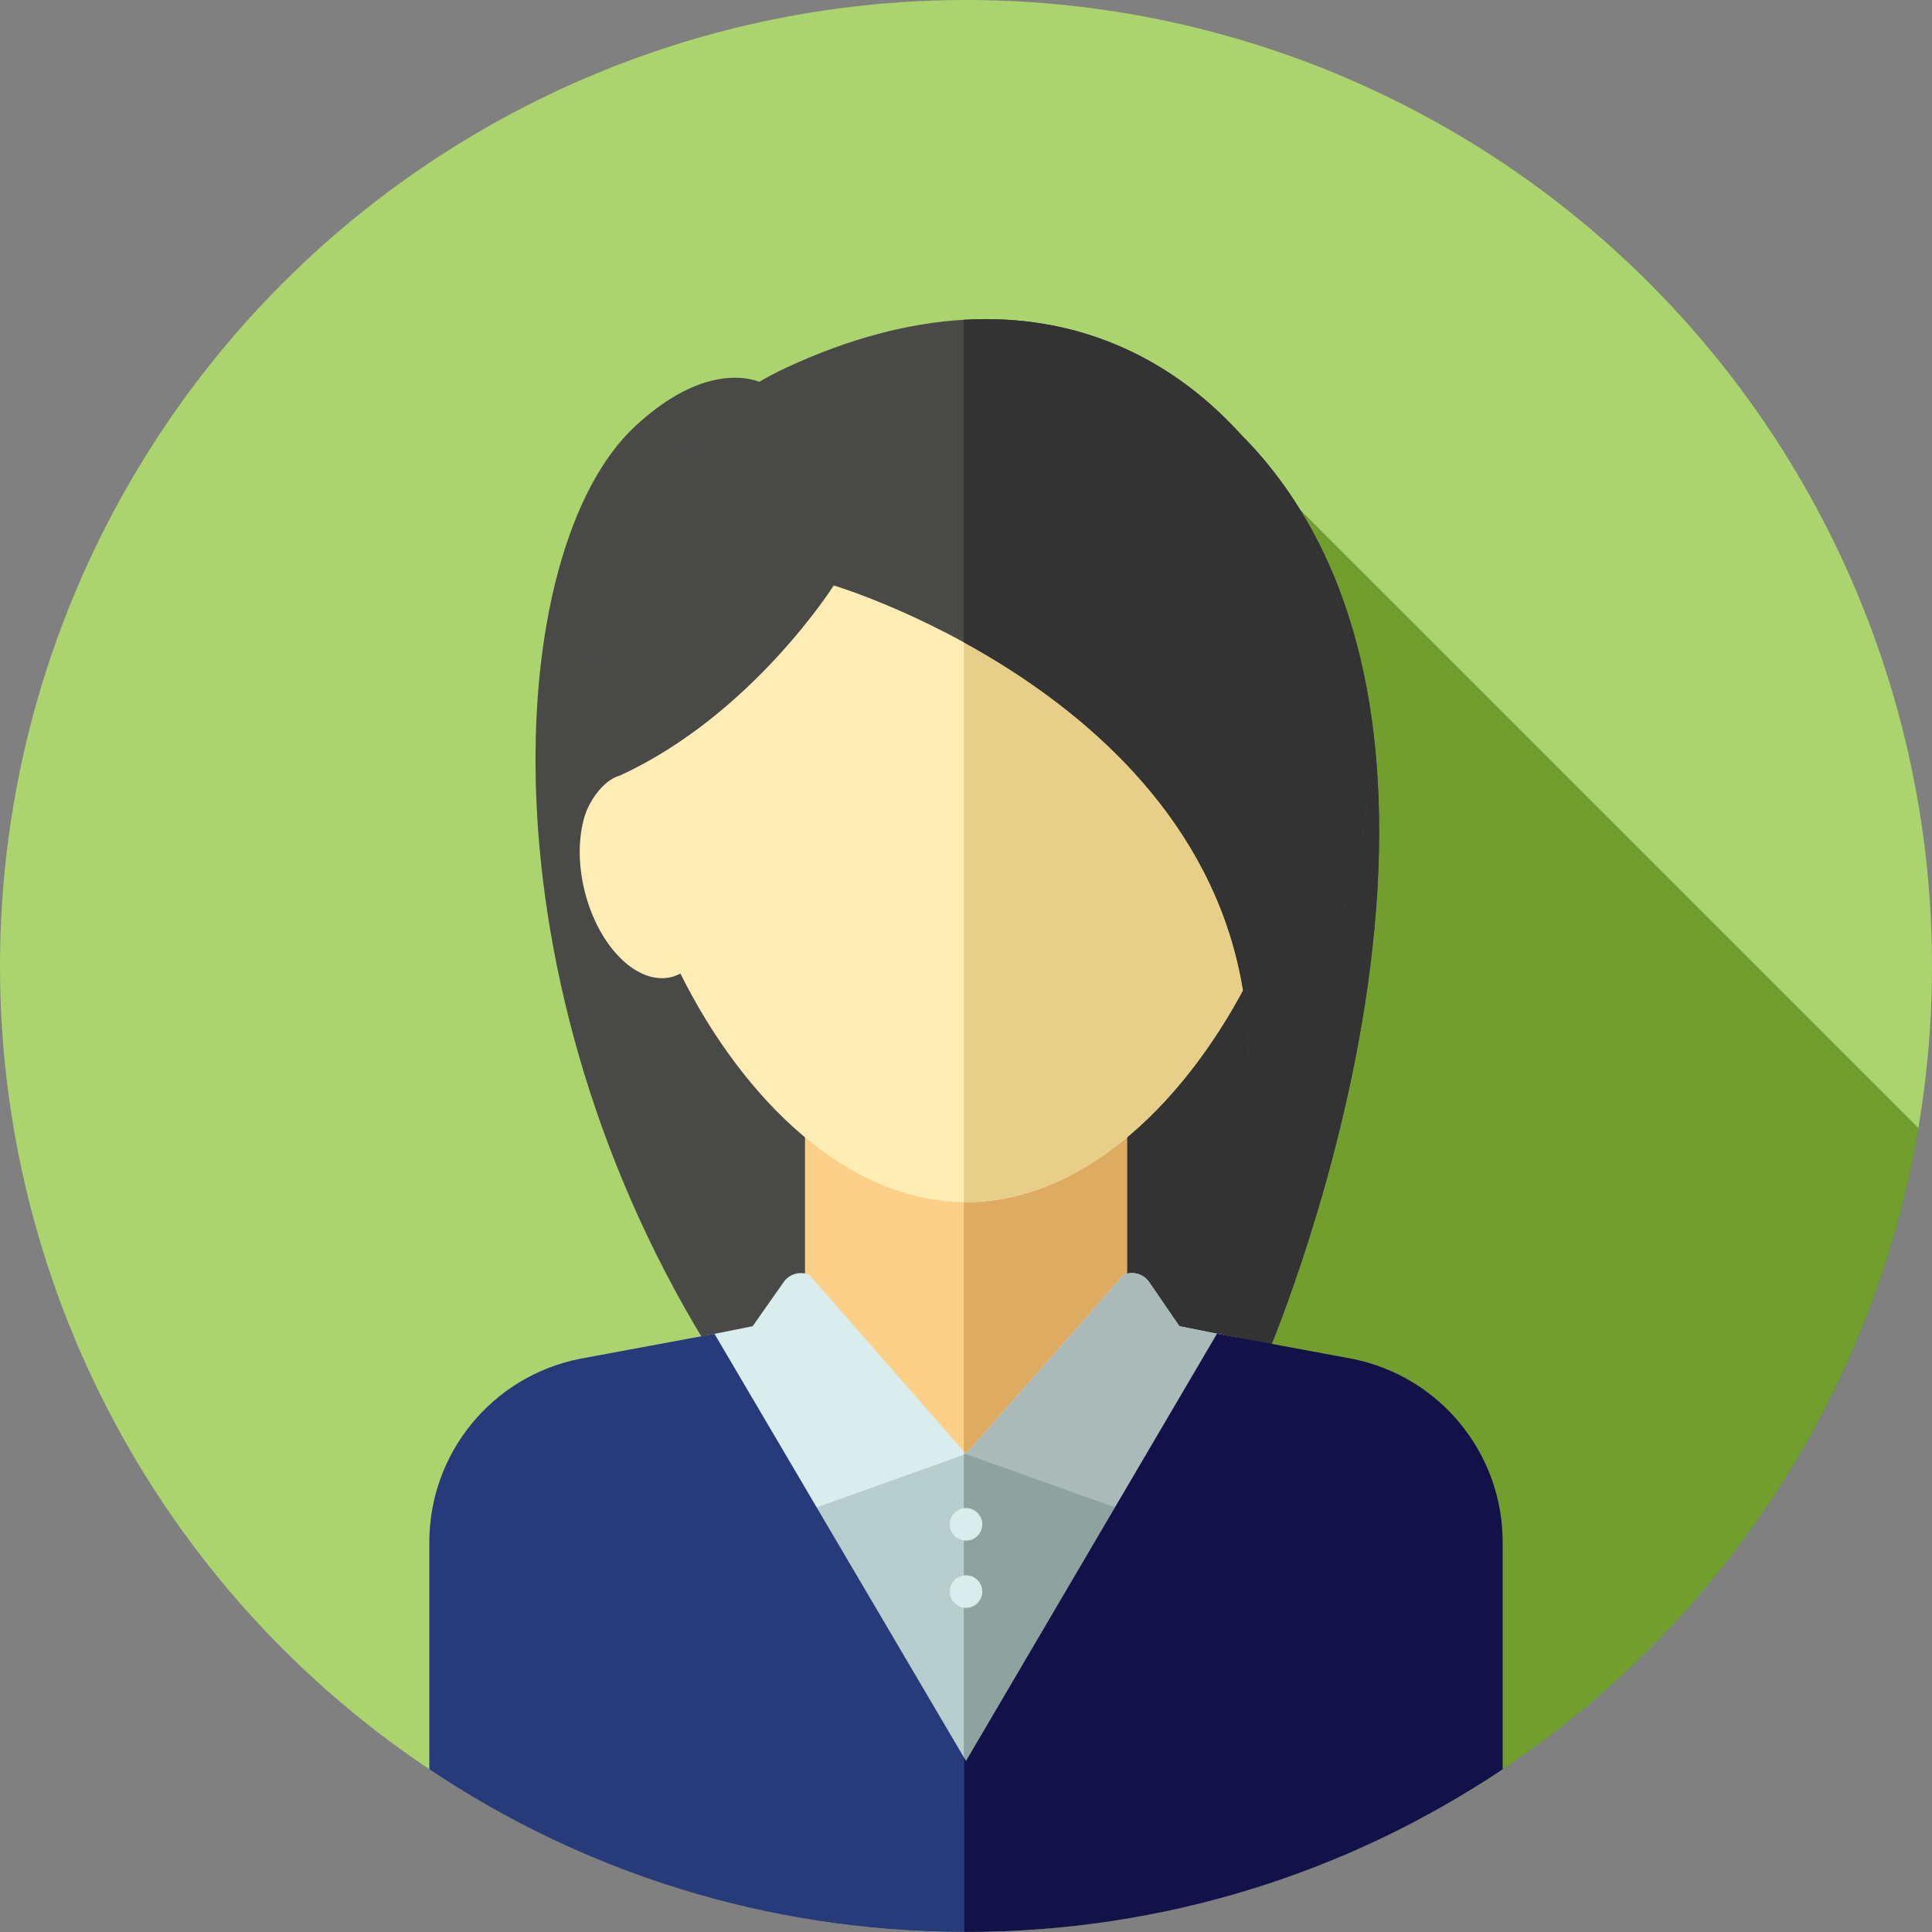
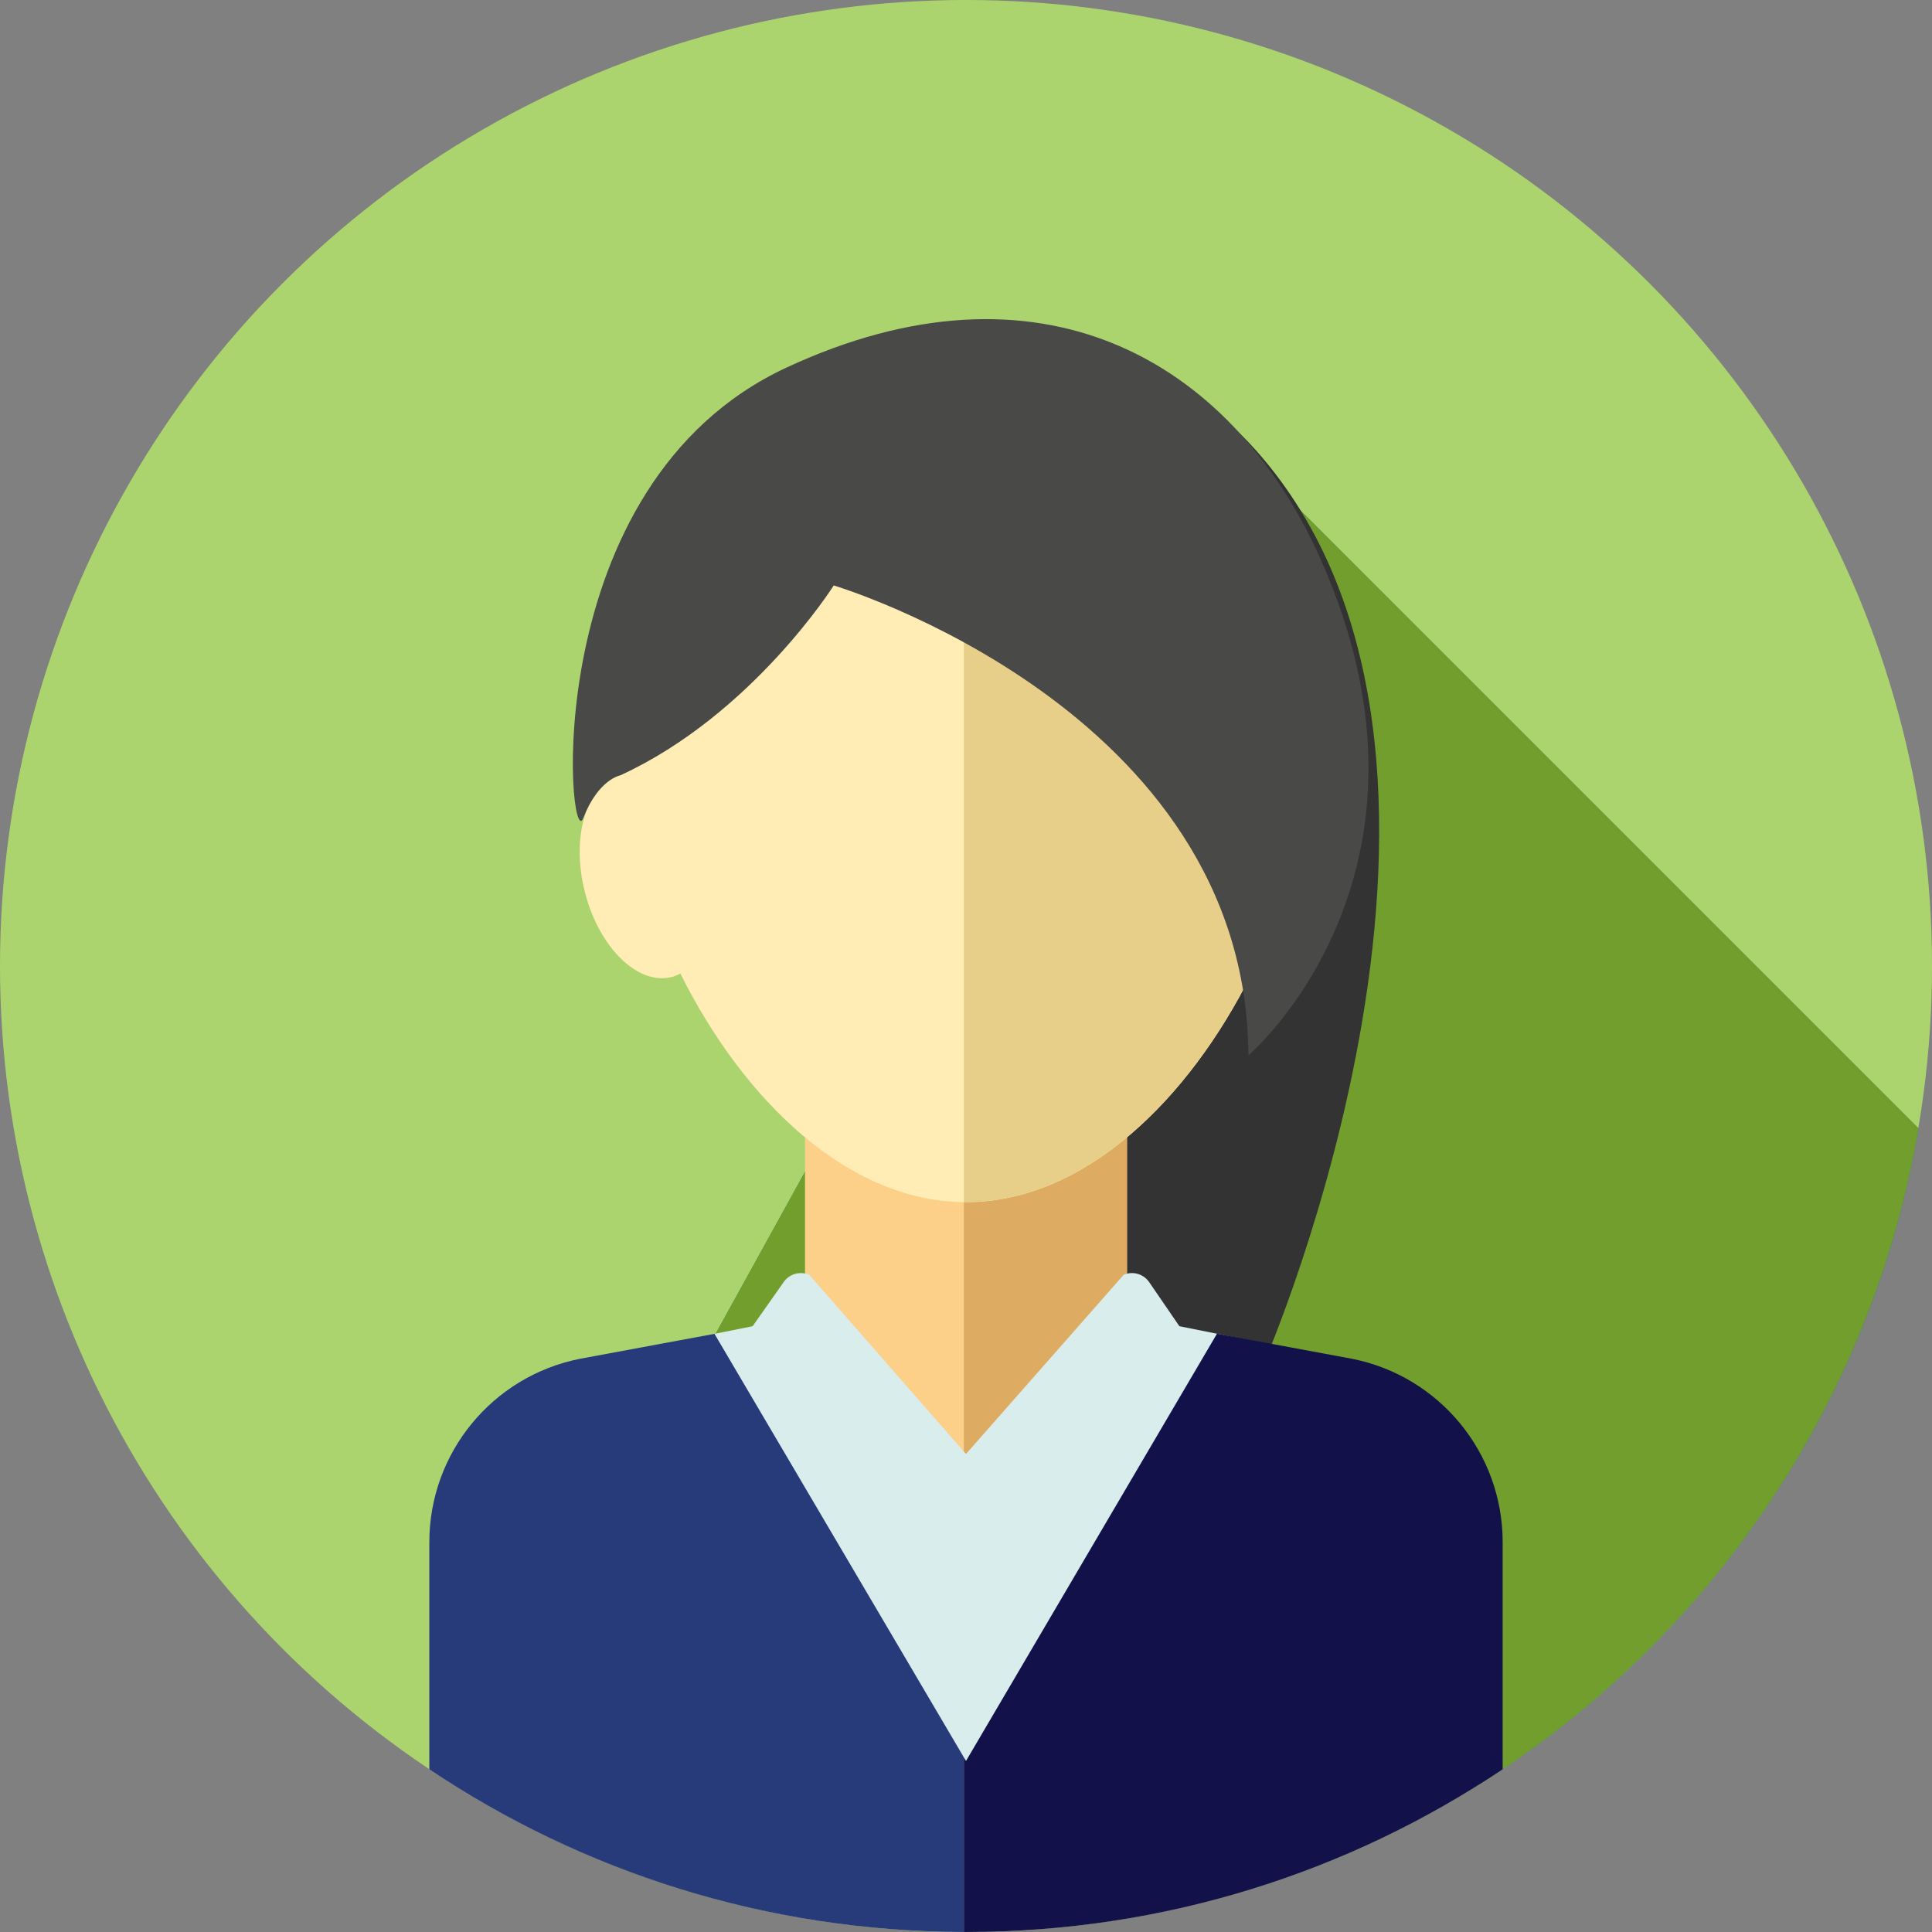
<svg xmlns="http://www.w3.org/2000/svg" version="1.1" id="Layer_1" x="0px" y="0px" viewBox="0 0 512 512" style="enable-background:new 0 0 512 512;" xml:space="preserve">
  <rect x="0" y="0" width="512" height="512" fill="#808080" stroke="none" />
  <g>
    <circle style="fill:#acd46e;" cx="256" cy="256" r="256" />
    <path style="fill:#0b8552;" d="M123.814,472.781h268.386c60.418-38.04,103.808-100.628,116.184-173.773L322.367,112.992   L123.814,472.781z" />
  </g>
  <path style="fill:#729e2e" d="M123.814,472.781h268.386c60.418-38.04,103.808-100.628,116.184-173.773L322.367,112.992  L123.814,472.781z" />
-   <path style="fill:#494948;" d="M202.416,101.71c0,0-13.465-7.871-34.047,11.205c-35.34,32.754-41.805,148.256,21.549,247.811  h145.239c0,0,69.675-160.18-2.155-241.204C284.262,64.543,202.416,101.71,202.416,101.71z" />
  <path style="fill:#333333;" d="M333.002,119.524c-22.566-25.455-52.226-31.153-77.576-29.937v271.141h79.731  C335.157,360.727,404.832,200.547,333.002,119.524z" />
  <rect x="213.333" y="292.219" style="fill:#FCD088;" width="85.333" height="104.296" />
  <rect x="255.431" y="292.219" style="fill:#DDAB62;" width="43.236" height="104.296" />
  <path style="fill:#D9EDEC;" d="M199.456,351.454l-45.22,9.044c-23.024,4.606-39.596,24.821-39.596,48.3v59.809  c40.432,27.067,89.05,42.861,141.36,42.861s100.928-15.794,141.36-42.861v-59.809c0-23.48-16.572-43.696-39.596-48.3l-45.22-9.044  l-7.992-11.666c-1.496-2.184-4.327-3.007-6.759-1.965L256,385.322l-41.543-47.48c-2.415-1.053-5.239-0.262-6.754,1.893  L199.456,351.454z" />
-   <path style="fill:#AABAB9;" d="M357.764,360.5l-45.22-9.044l-7.992-11.666c-1.496-2.184-4.327-3.007-6.759-1.965L256,385.322  l-0.574-0.655v126.792c0.191,0,0.381,0.01,0.574,0.01c52.31,0,100.928-15.794,141.36-42.861v-59.809  C397.36,385.319,380.788,365.104,357.764,360.5z" />
  <path style="fill:#FFEDB5;" d="M347.531,205.44c0.459-4.244,0.698-8.428,0.698-12.509c0-53.974-41.293-97.728-92.229-97.728  s-92.229,43.753-92.229,97.728c0,4.08,0.24,8.264,0.698,12.509c-8.945,2.326-13.202,16.087-9.506,30.817  c3.708,14.776,14.014,24.921,23.018,22.661c0.821-0.205,1.586-0.538,2.326-0.927c16.667,33.452,44.351,60.594,75.693,60.594  s59.027-27.139,75.693-60.594c0.74,0.39,1.505,0.722,2.326,0.927c9.004,2.26,19.309-7.885,23.018-22.661  C360.732,221.527,356.476,207.763,347.531,205.44z" />
  <path style="fill:#E8CF89;" d="M347.531,205.44c0.459-4.244,0.698-8.428,0.698-12.509c0-53.974-41.293-97.728-92.229-97.728  c-0.193,0-0.381,0.014-0.574,0.016v223.349c0.191,0.002,0.381,0.016,0.574,0.016c31.342,0,59.027-27.139,75.693-60.594  c0.74,0.39,1.505,0.722,2.326,0.927c9.004,2.26,19.309-7.885,23.018-22.661C360.732,221.527,356.476,207.763,347.531,205.44z" />
-   <polygon style="fill:#B7CECC;" points="256,481.461 211.32,401.291 256,385.322 300.68,401.291 " />
-   <polygon style="fill:#8EA3A0;" points="300.68,401.291 256,385.322 255.426,385.527 255.426,480.432 256,481.461 " />
  <path style="fill:#273B7A;" d="M189.345,353.477l-35.73,6.632c-23.164,4.634-39.838,24.972-39.838,48.595v60.175  c40.531,27.133,89.24,42.996,141.648,43.111v-46.289L189.345,353.477z" />
  <path style="fill:#121149;" d="M358.384,360.108l-35.873-6.661L256,466.673l-0.574-0.974v46.289c0.191,0,0.381,0.01,0.574,0.01  c52.629,0,101.543-15.891,142.222-43.122v-60.173C398.222,385.081,381.549,364.742,358.384,360.108z" />
  <path style="fill:#494948;" d="M330.847,279.704C330.4,187.74,220.948,155.152,220.948,155.152s-21.592,34.204-56.479,50.288  c0,0-5.868,0.998-9.892,11.342c-4.024,10.343-12.929-88.35,53.872-119.38s117.634-2.481,141.36,50.424  C387.305,231.434,330.847,279.704,330.847,279.704z" />
-   <path style="fill:#333333;" d="M349.81,147.825c-17.789-39.665-50.816-65.639-94.384-63.078v85.47  c32.125,17.601,75.142,51.903,75.421,109.487C330.847,279.704,387.305,231.434,349.81,147.825z" />
  <g>
    <circle style="fill:#D9EDEC;" cx="256" cy="403.963" r="4.31" />
    <circle style="fill:#D9EDEC;" cx="256" cy="421.788" r="4.31" />
  </g>
  <g>
</g>
  <g>
</g>
  <g>
</g>
  <g>
</g>
  <g>
</g>
  <g>
</g>
  <g>
</g>
  <g>
</g>
  <g>
</g>
  <g>
</g>
  <g>
</g>
  <g>
</g>
  <g>
</g>
  <g>
</g>
  <g>
</g>
</svg>